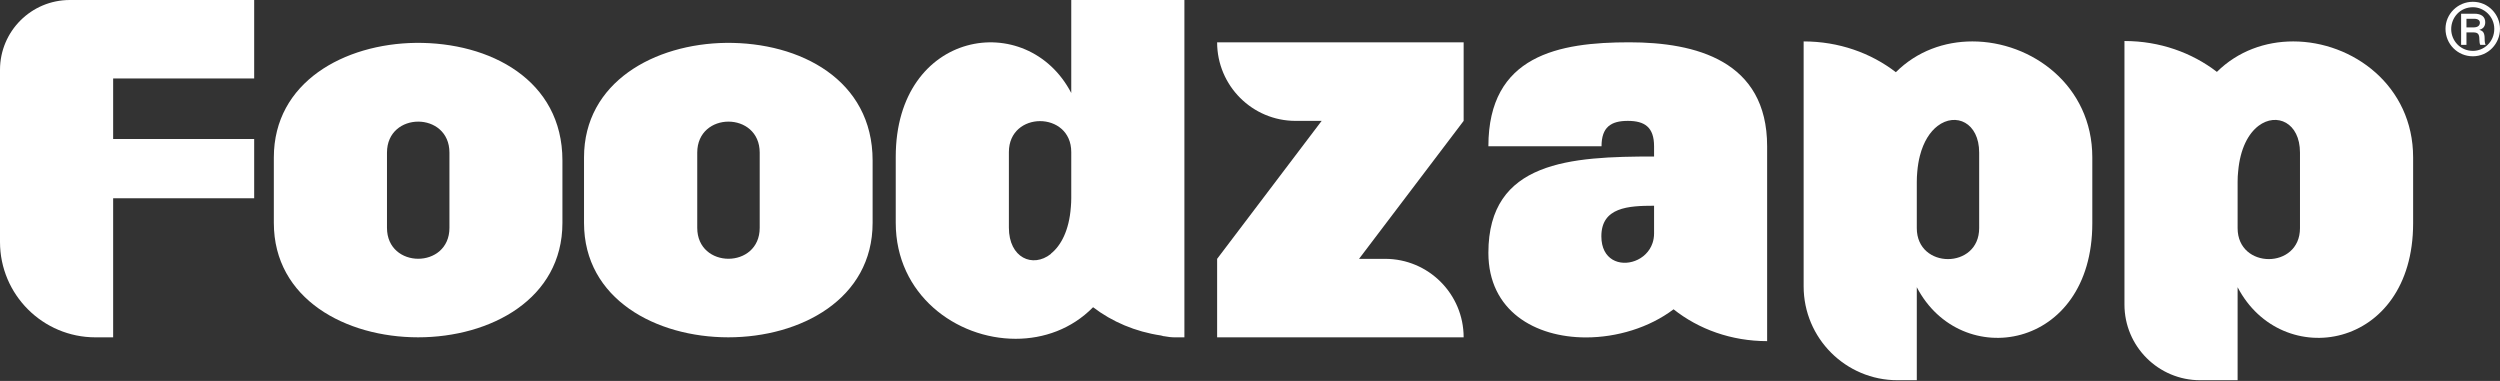
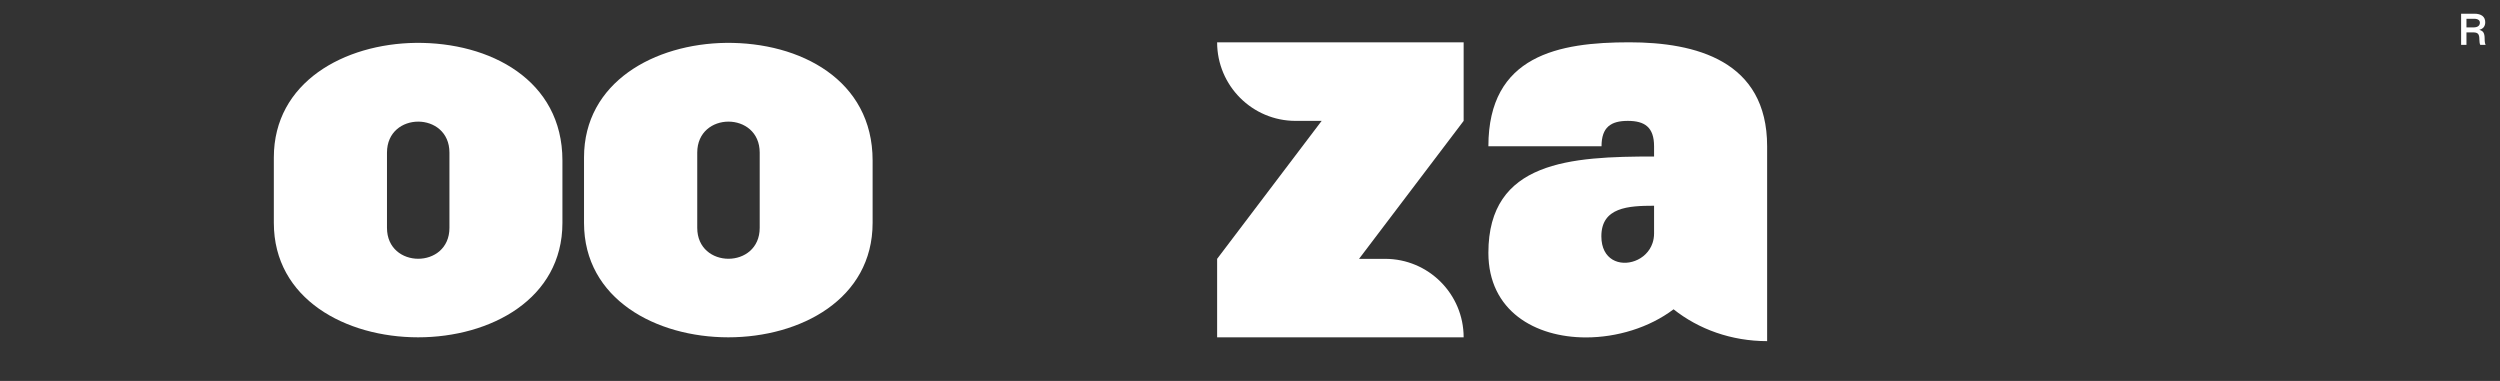
<svg xmlns="http://www.w3.org/2000/svg" width="100%" height="100%" viewBox="0 0 1050 160" version="1.1" xml:space="preserve" style="fill-rule:evenodd;clip-rule:evenodd;stroke-linejoin:round;stroke-miterlimit:2;">
  <rect x="0" y="0" width="1050" height="160" fill="#333333" stroke="none" />
-   <path d="M1038.64,21.368c-5.454,-0 -9.138,-4.433 -9.138,-9.138c0,-4.825 3.684,-9.195 9.138,-9.195c4.646,-0 8.958,3.92 8.958,9.075c0,5.483 -4.312,9.258 -8.958,9.258m-0.058,-20.613c-6.263,0 -11.475,5.063 -11.475,11.355c-0,6.47 5.154,11.533 11.475,11.533c6.5,-0 11.412,-5.329 11.412,-11.533c0,-5.963 -4.854,-11.355 -11.412,-11.355" style="fill:#fff;fill-rule:nonzero;" />
  <path d="M1038.88,11.511l-2.967,-0l0,-3.625l3.18,-0c1.766,-0 2.454,0.721 2.454,1.646c-0,1.2 -0.867,1.979 -2.667,1.979m2.488,1.05l-0,-0.063c1.645,-0.416 2.429,-1.525 2.429,-3.175c-0,-2.308 -1.65,-3.566 -4.559,-3.566l-5.57,-0l-0,13.096l2.245,-0l0,-5.246l2.73,-0c2.037,-0 2.695,0.6 2.695,2.996c0,0.929 0.15,1.92 0.388,2.25l2.25,-0c-0.271,-0.45 -0.421,-1.288 -0.421,-2.517c0,-2.517 -0.6,-3.325 -2.187,-3.775" style="fill:#fff;fill-rule:nonzero;" />
-   <path d="M0,29.325l0,72.275c0,22.133 17.954,40.079 40.092,40.083l7.429,0l-0,-58.42l59.233,-0l0,-24.875l-59.233,-0l-0,-25.421l59.233,-0l0,-32.967l-77.429,0c-16.196,0 -29.325,13.129 -29.325,29.325" style="fill:#fff;fill-rule:nonzero;" />
  <path d="M188.765,95.685c-0,17.329 -26.233,17.329 -26.233,0l-0,-31.579c-0,-17.363 26.233,-17.363 26.233,-0l-0,31.579Zm-14.15,-77.679c-29.988,0.371 -59.604,16.45 -59.604,48.129l-0,27.483c-0,64.075 121.208,64.075 121.208,0l0,-26.229c0,-33.846 -30.462,-49.721 -61.604,-49.383" style="fill:#fff;fill-rule:nonzero;" />
  <path d="M319.076,95.685c-0,17.329 -26.234,17.329 -26.234,0l0,-31.579c0,-17.363 26.234,-17.363 26.234,-0l-0,31.579Zm-14.146,-77.679c-29.992,0.371 -59.642,16.45 -59.642,48.129l0,27.483c0,64.075 121.209,64.075 121.209,0l-0,-26.229c-0,-33.846 -30.43,-49.721 -61.567,-49.383" style="fill:#fff;fill-rule:nonzero;" />
-   <path d="M449.928,83.264c0,1.283 -0.066,2.504 -0.166,3.691l-0.005,0c-0.708,9.85 -4.195,16.28 -8.391,19.596c0.008,0.025 0.021,0.046 0.033,0.071c-0.012,0.008 -0.021,0.021 -0.033,0.029c-7.617,6.025 -17.634,1.659 -17.634,-11.033l0,-31.75c0,-17.329 26.196,-17.329 26.196,-0l0,19.396Zm0,-44.204c-18.479,-35.505 -73.716,-26.571 -73.716,26.808l-0,27.721c-0,30.121 25.35,48.704 50.362,48.704c11.813,-0 23.525,-4.129 32.458,-13.2c0.021,-0.021 0.038,-0.042 0.055,-0.063c7.987,6.105 17.775,10.292 28.504,11.871c0.354,0.092 0.7,0.2 1.058,0.275c0.1,0.034 0.204,0.067 0.304,0.034c1.525,0.304 3.079,0.475 4.704,0.475l3.792,-0l0,-141.684l-47.521,0l0,39.059Z" style="fill:#fff;fill-rule:nonzero;" />
  <path d="M544.159,50.77l10.933,-0l-43.9,57.945l0,32.967l103.538,0c-0,-18.204 -14.763,-32.967 -32.967,-32.967l-10.967,0l43.934,-57.945l-0,-33l-103.538,-0c0,18.208 14.758,33 32.967,33" style="fill:#fff;fill-rule:nonzero;" />
  <path d="M694.71,86.41l-0,11.613c-0,1.462 -0.23,2.812 -0.638,4.041c-1.233,3.692 -4.1,6.279 -7.35,7.496c-6.362,2.404 -14.15,-0.371 -14.15,-10.321c0,-12.187 11.308,-12.829 22.138,-12.829Zm-10.392,-68.642c-29.479,0 -59.196,5.35 -59.196,43.663l47.521,-0c-0,-8.054 3.958,-10.663 11.033,-10.663c7.042,0 11.034,2.609 11.034,10.663l-0,4.3c-34.963,-0 -69.588,1.862 -69.588,40.446c0,24.404 19.629,35.541 40.988,35.541c12.962,0 26.57,-4.095 36.791,-11.812c10.525,8.358 24.267,13.367 39.296,13.367l0,-81.842c0,-36.046 -30.125,-43.663 -57.879,-43.663" style="fill:#fff;fill-rule:nonzero;" />
-   <path d="M831.249,95.82c0,17.33 -26.196,17.33 -26.196,0l0,-19.395c0,-1.488 0.067,-2.942 0.2,-4.296c0.205,-2.429 0.58,-4.646 1.088,-6.65c1.529,-6.021 4.296,-10.167 7.442,-12.575c7.616,-5.825 17.466,-1.421 17.466,11.166l0,31.75Zm-2.841,-78.425c-11.68,0 -23.255,4.063 -32.155,12.93c-10.462,-8.088 -23.966,-12.93 -38.725,-12.93l0,102.863c0,21.796 17.671,39.433 39.434,39.433l8.091,0l0,-39.062c18.48,35.508 73.717,26.571 73.717,-26.838l0,-27.687c0,-30.125 -25.383,-48.709 -50.362,-48.709" style="fill:#fff;fill-rule:nonzero;" />
-   <path d="M965.994,95.82c-0,17.33 -26.196,17.33 -26.196,0l-0,-19.395c-0,-1.588 0.067,-3.08 0.233,-4.5l0.004,-0c0.846,-9.646 4.363,-15.909 8.563,-19.088l-0,-0.004c7.612,-5.717 17.396,-1.317 17.396,11.237l-0,31.75Zm-2.842,-78.425c-11.646,0 -23.187,4.03 -32.054,12.796c-10.492,-8.087 -24.029,-12.966 -38.825,-12.966l-0,110.683c-0,17.567 14.25,31.783 31.783,31.783l15.742,0l-0,-39.062c18.512,35.508 73.717,26.571 73.717,-26.838l-0,-27.687c-0,-30.125 -25.384,-48.709 -50.363,-48.709" style="fill:#fff;fill-rule:nonzero;" />
</svg>